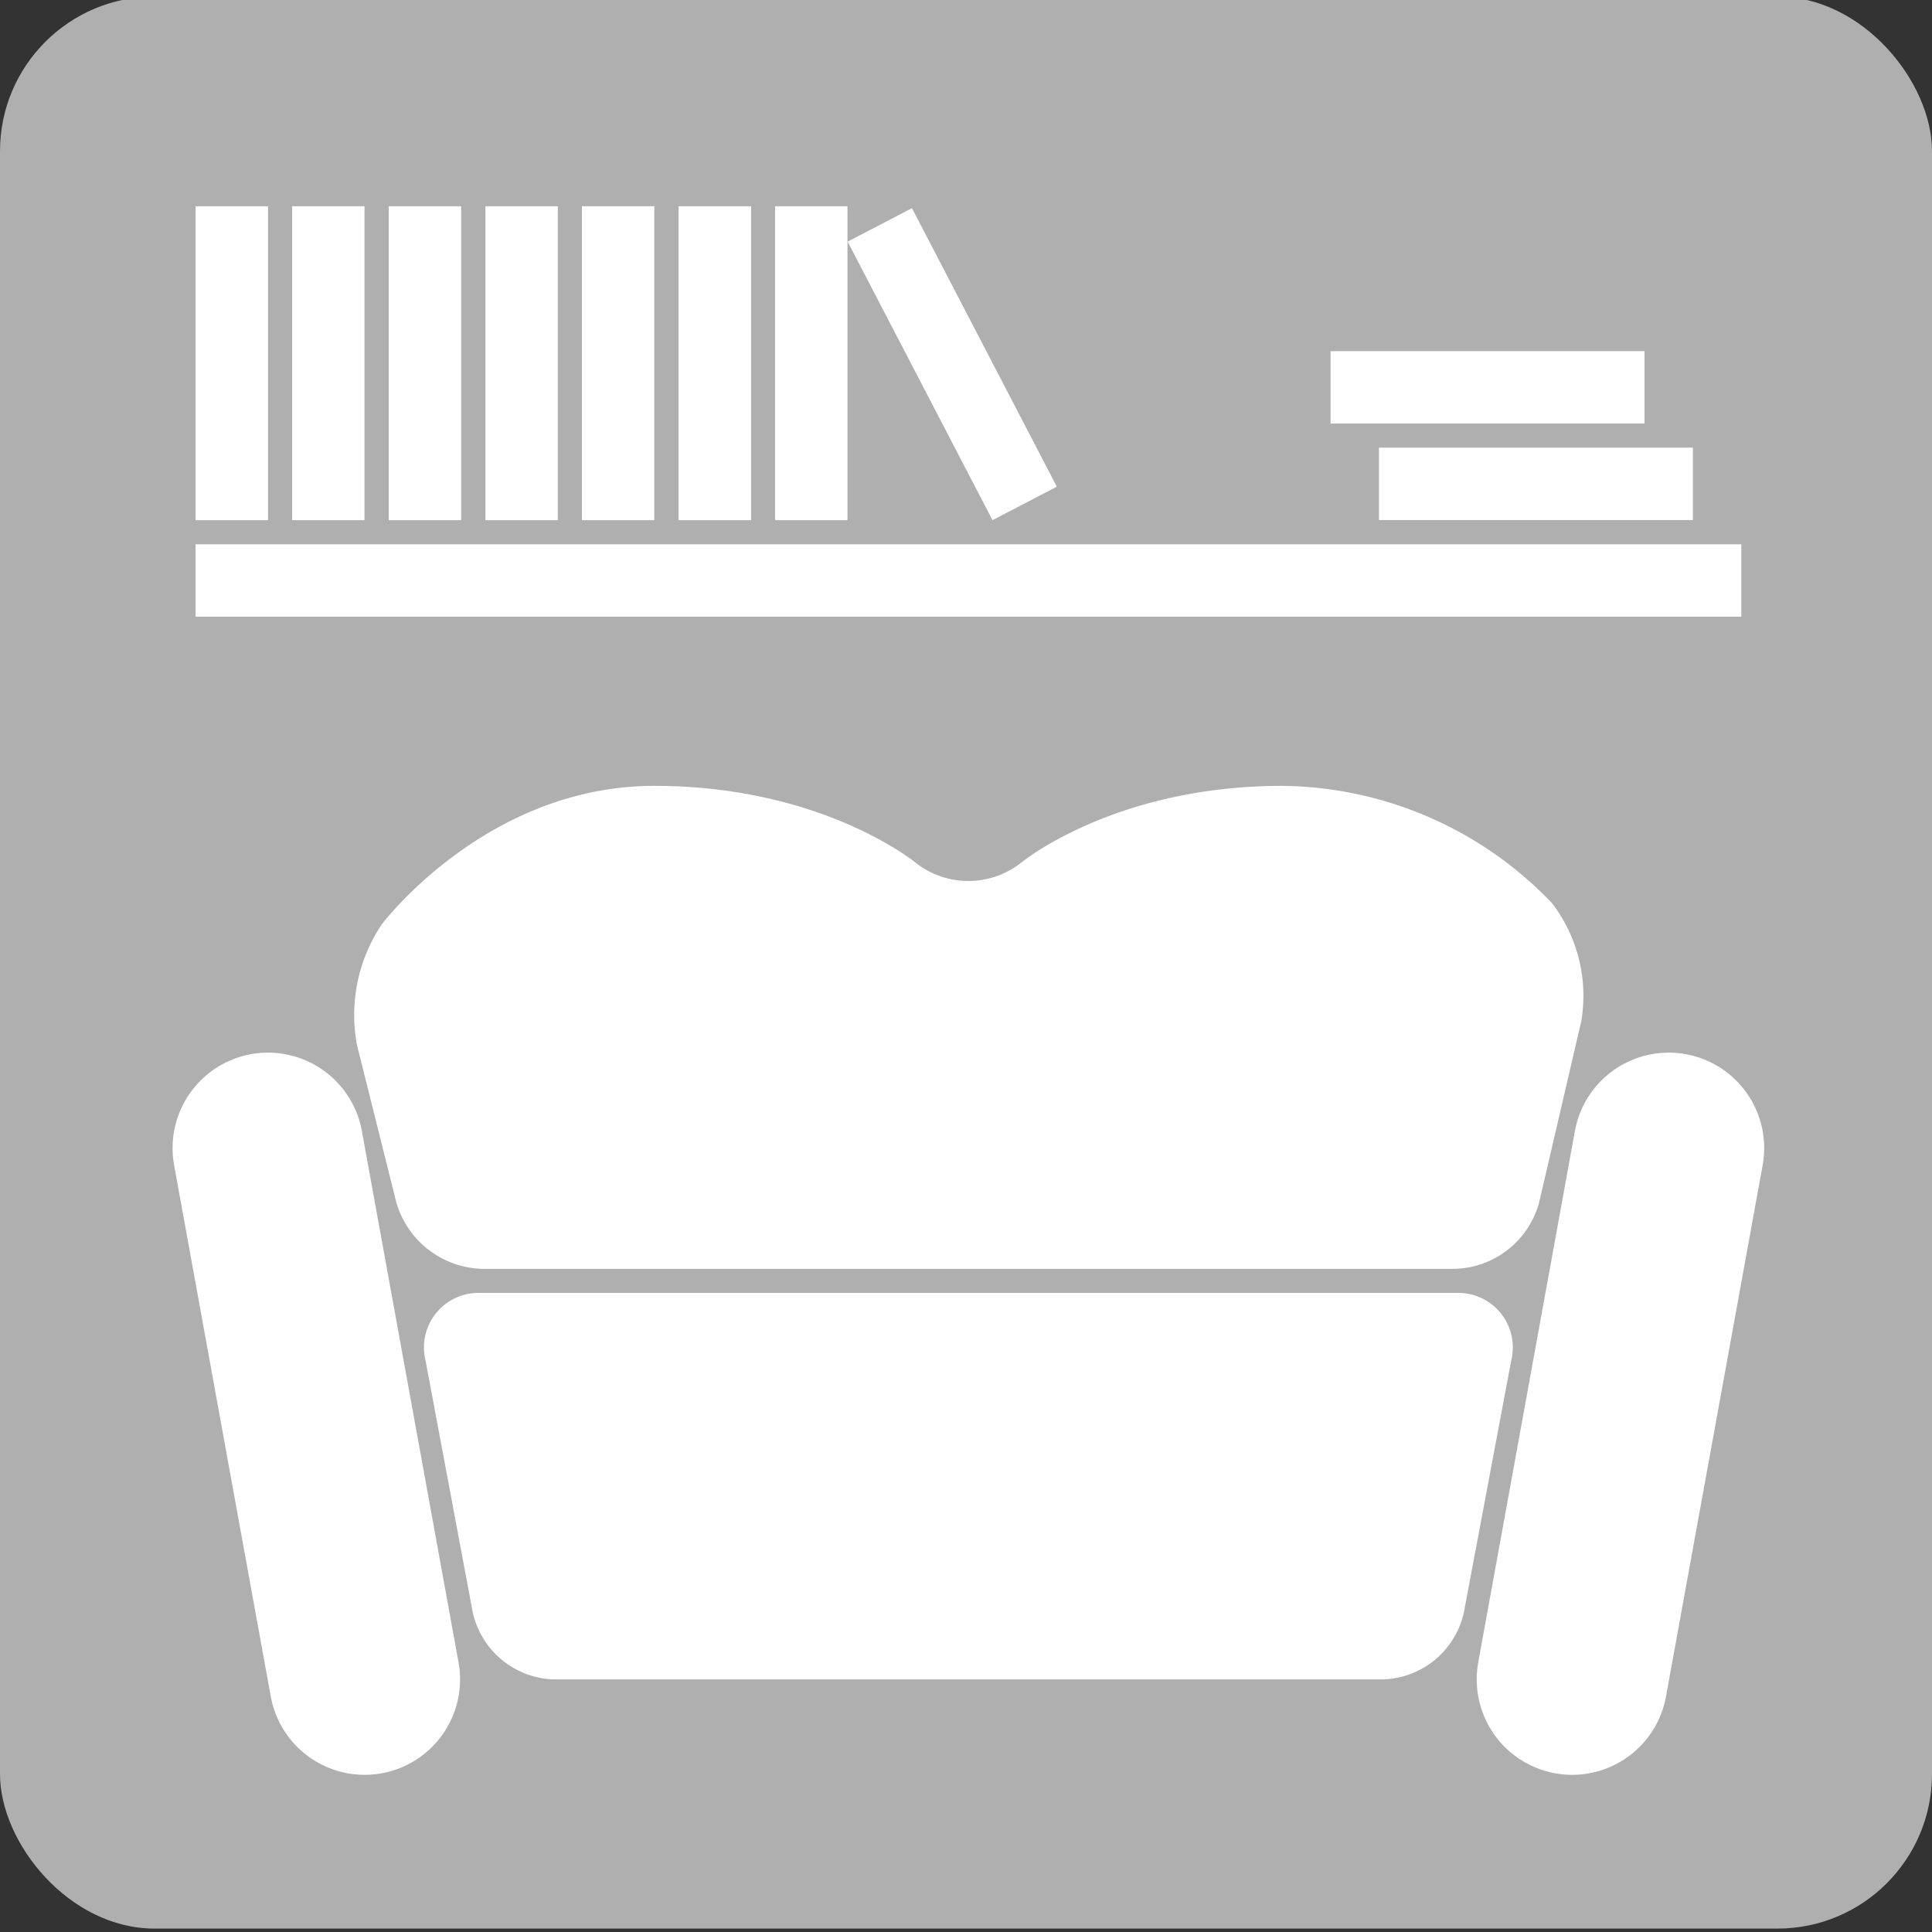
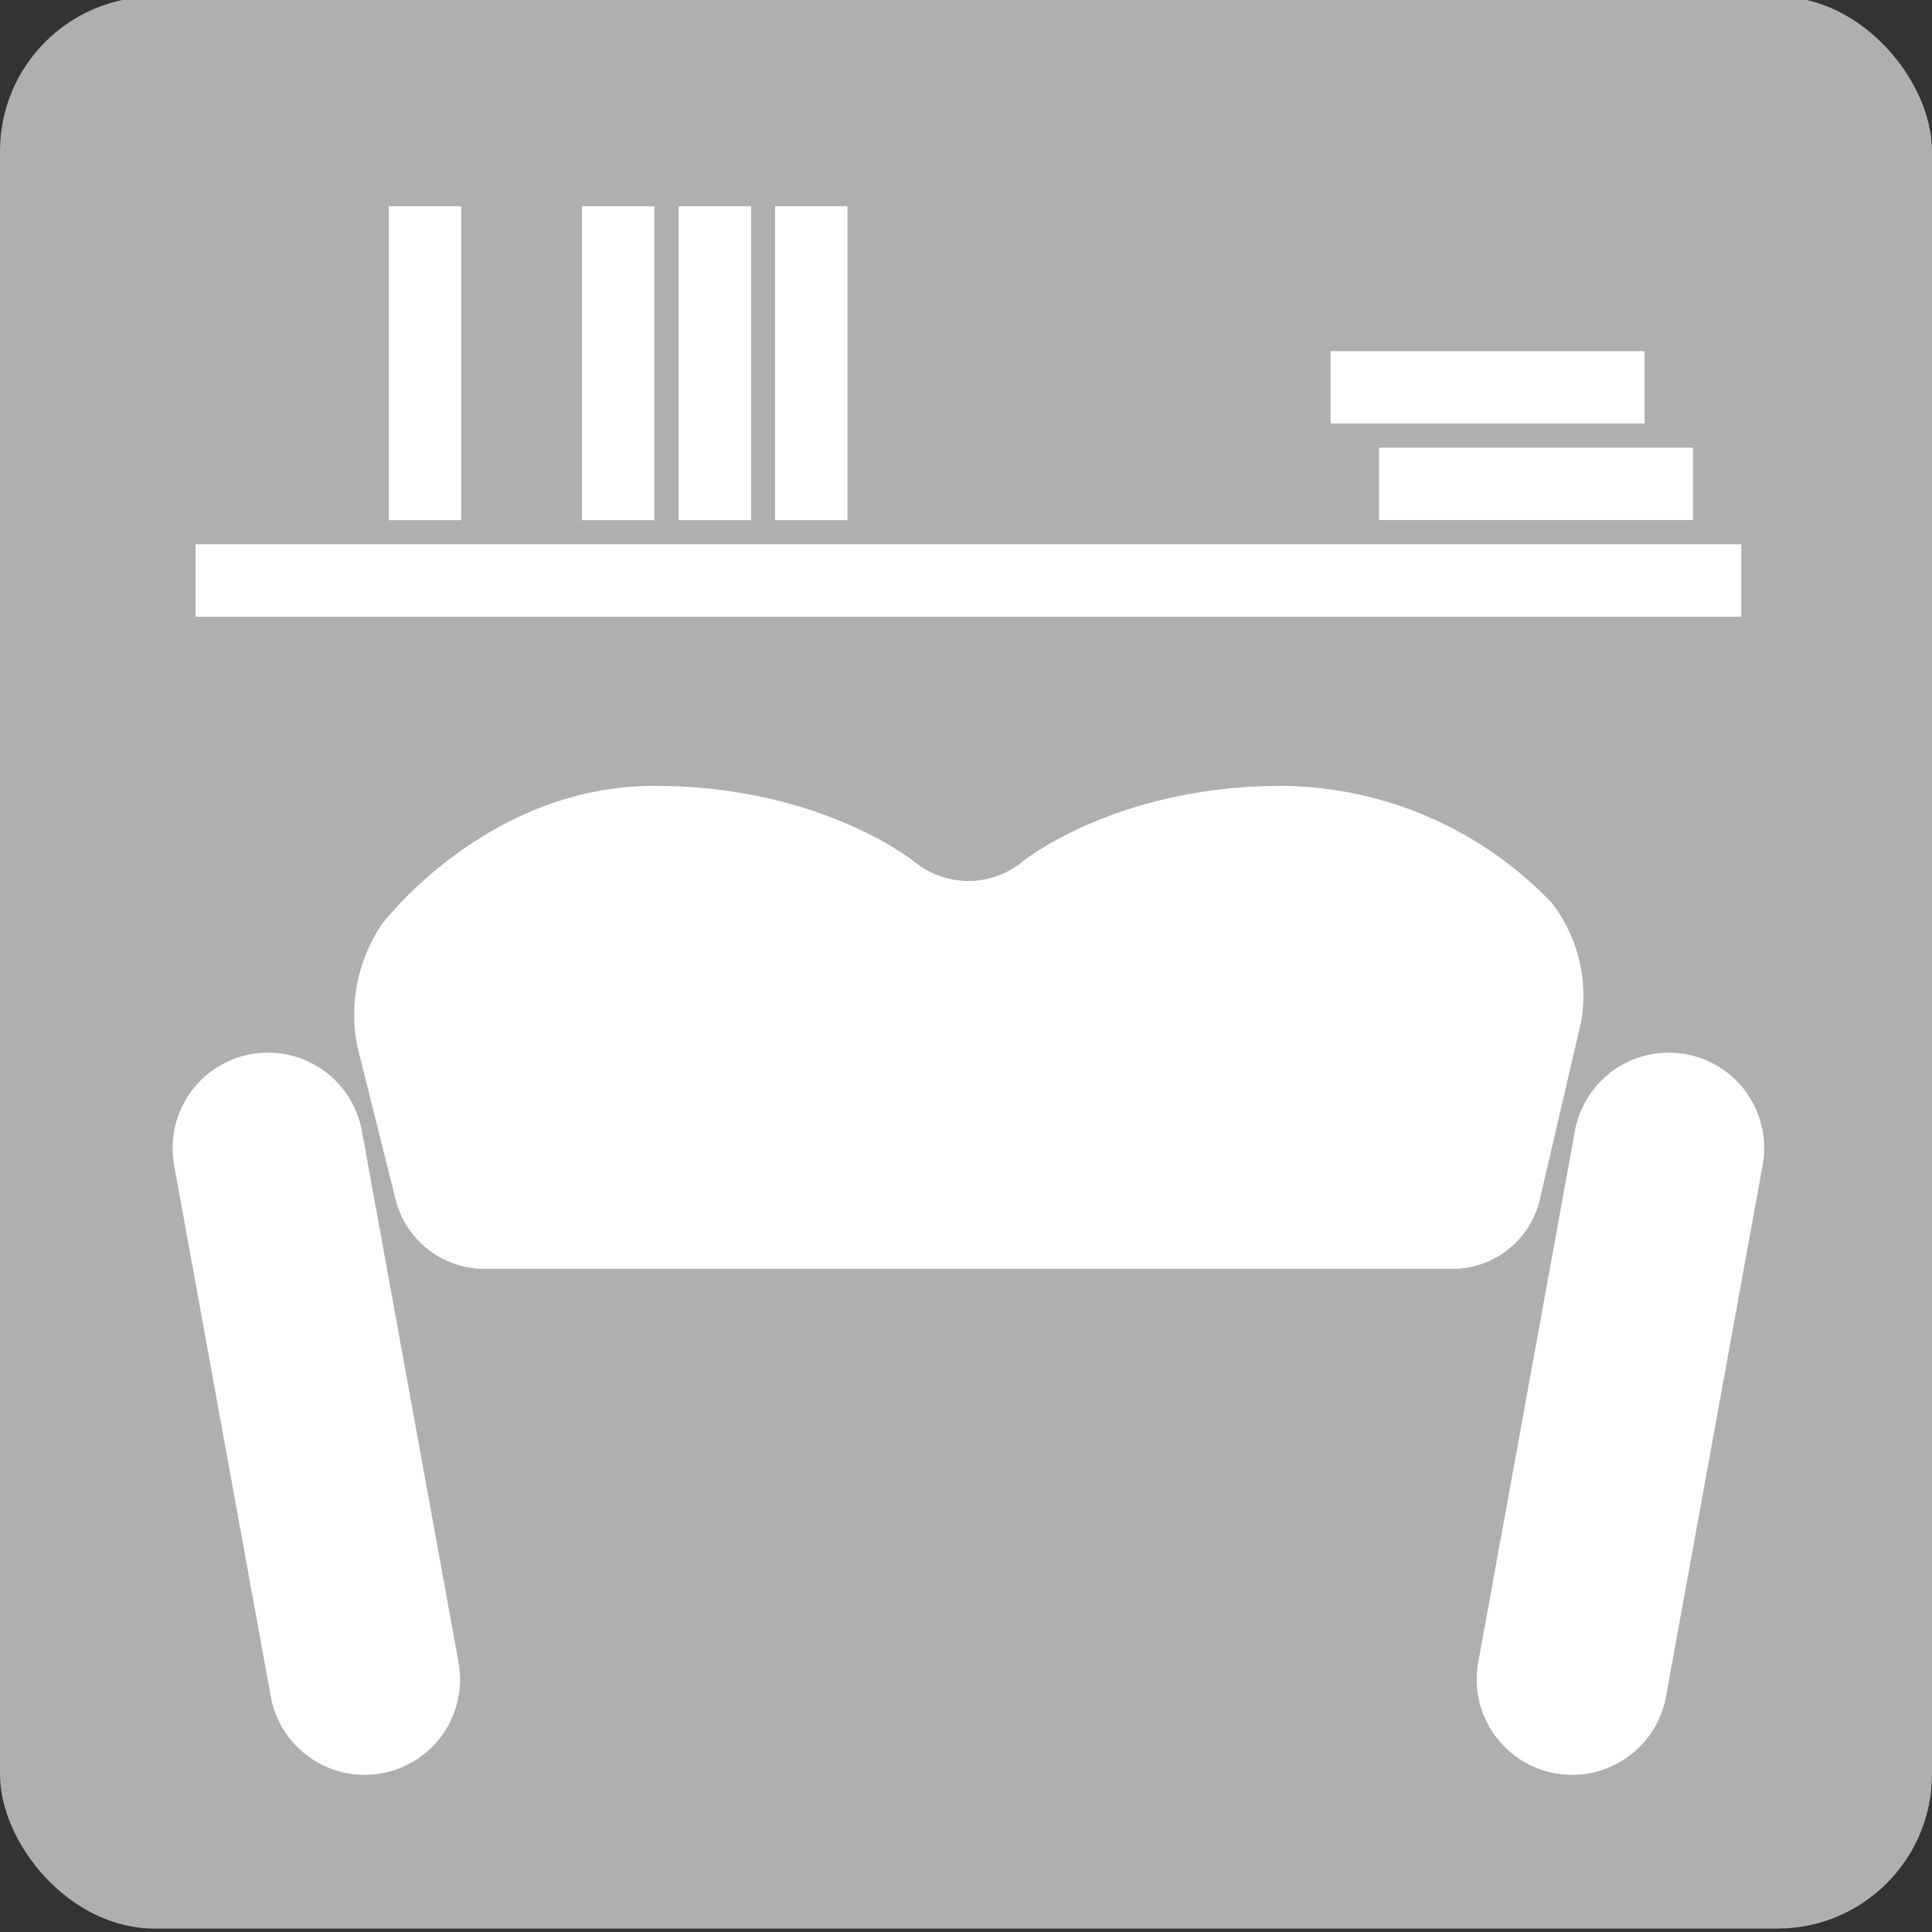
<svg xmlns="http://www.w3.org/2000/svg" viewBox="0 0 141.73 141.73">
  <rect x="0" y="0" width="141.73" height="141.73" fill="#333333" stroke="none" />
  <defs>
    <style>.cls-1{fill:#b0afaf;}.cls-2{fill:#fff;}.cls-3{fill:none;stroke:#fff;stroke-linecap:round;stroke-width:14px;}</style>
  </defs>
  <g id="bg_grau" data-name="bg grau">
    <rect class="cls-1" y="-0.25" width="141.73" height="141.73" rx="11.34" />
  </g>
  <g id="icons">
-     <path class="cls-2" d="M107.39,118.28a6.27,6.27,0,0,1-5.92,4.92H40.61a6.29,6.29,0,0,1-5.93-4.92L31.21,99.77a4,4,0,0,1,4.08-4.92h71.5a4,4,0,0,1,4.08,4.92Z" />
    <path class="cls-2" d="M112.91,88.21a6.6,6.6,0,0,1-6.12,4.87H35.29a6.75,6.75,0,0,1-6.21-4.85L26.19,76.67A11.92,11.92,0,0,1,28,67.82s7.63-10.17,20-10.17S67.2,63.31,67.2,63.31a6.25,6.25,0,0,0,7.68,0s6.79-5.66,19.19-5.66a27.72,27.72,0,0,1,19.78,8.6A11.17,11.17,0,0,1,116,74.92Z" />
    <line class="cls-3" x1="19.66" y1="84.22" x2="26.75" y2="123.2" />
    <line class="cls-3" x1="122.42" y1="84.22" x2="115.33" y2="123.2" />
    <rect class="cls-2" x="14.35" y="39.93" width="113.39" height="5.31" />
-     <rect class="cls-2" x="14.35" y="15.13" width="5.31" height="23.03" />
-     <rect class="cls-2" x="21.43" y="15.13" width="5.31" height="23.03" />
    <rect class="cls-2" x="28.52" y="15.13" width="5.31" height="23.03" />
-     <rect class="cls-2" x="35.61" y="15.13" width="5.31" height="23.03" />
    <rect class="cls-2" x="42.69" y="15.13" width="5.31" height="23.03" />
    <rect class="cls-2" x="49.78" y="15.13" width="5.32" height="23.03" />
    <rect class="cls-2" x="56.86" y="15.13" width="5.31" height="23.03" />
    <rect class="cls-2" x="101.16" y="32.84" width="23.03" height="5.31" />
    <rect class="cls-2" x="97.61" y="25.76" width="23.03" height="5.31" />
-     <rect class="cls-2" x="67.2" y="15.2" width="5.32" height="23.03" transform="translate(-4.45 35.25) rotate(-27.48)" />
  </g>
</svg>